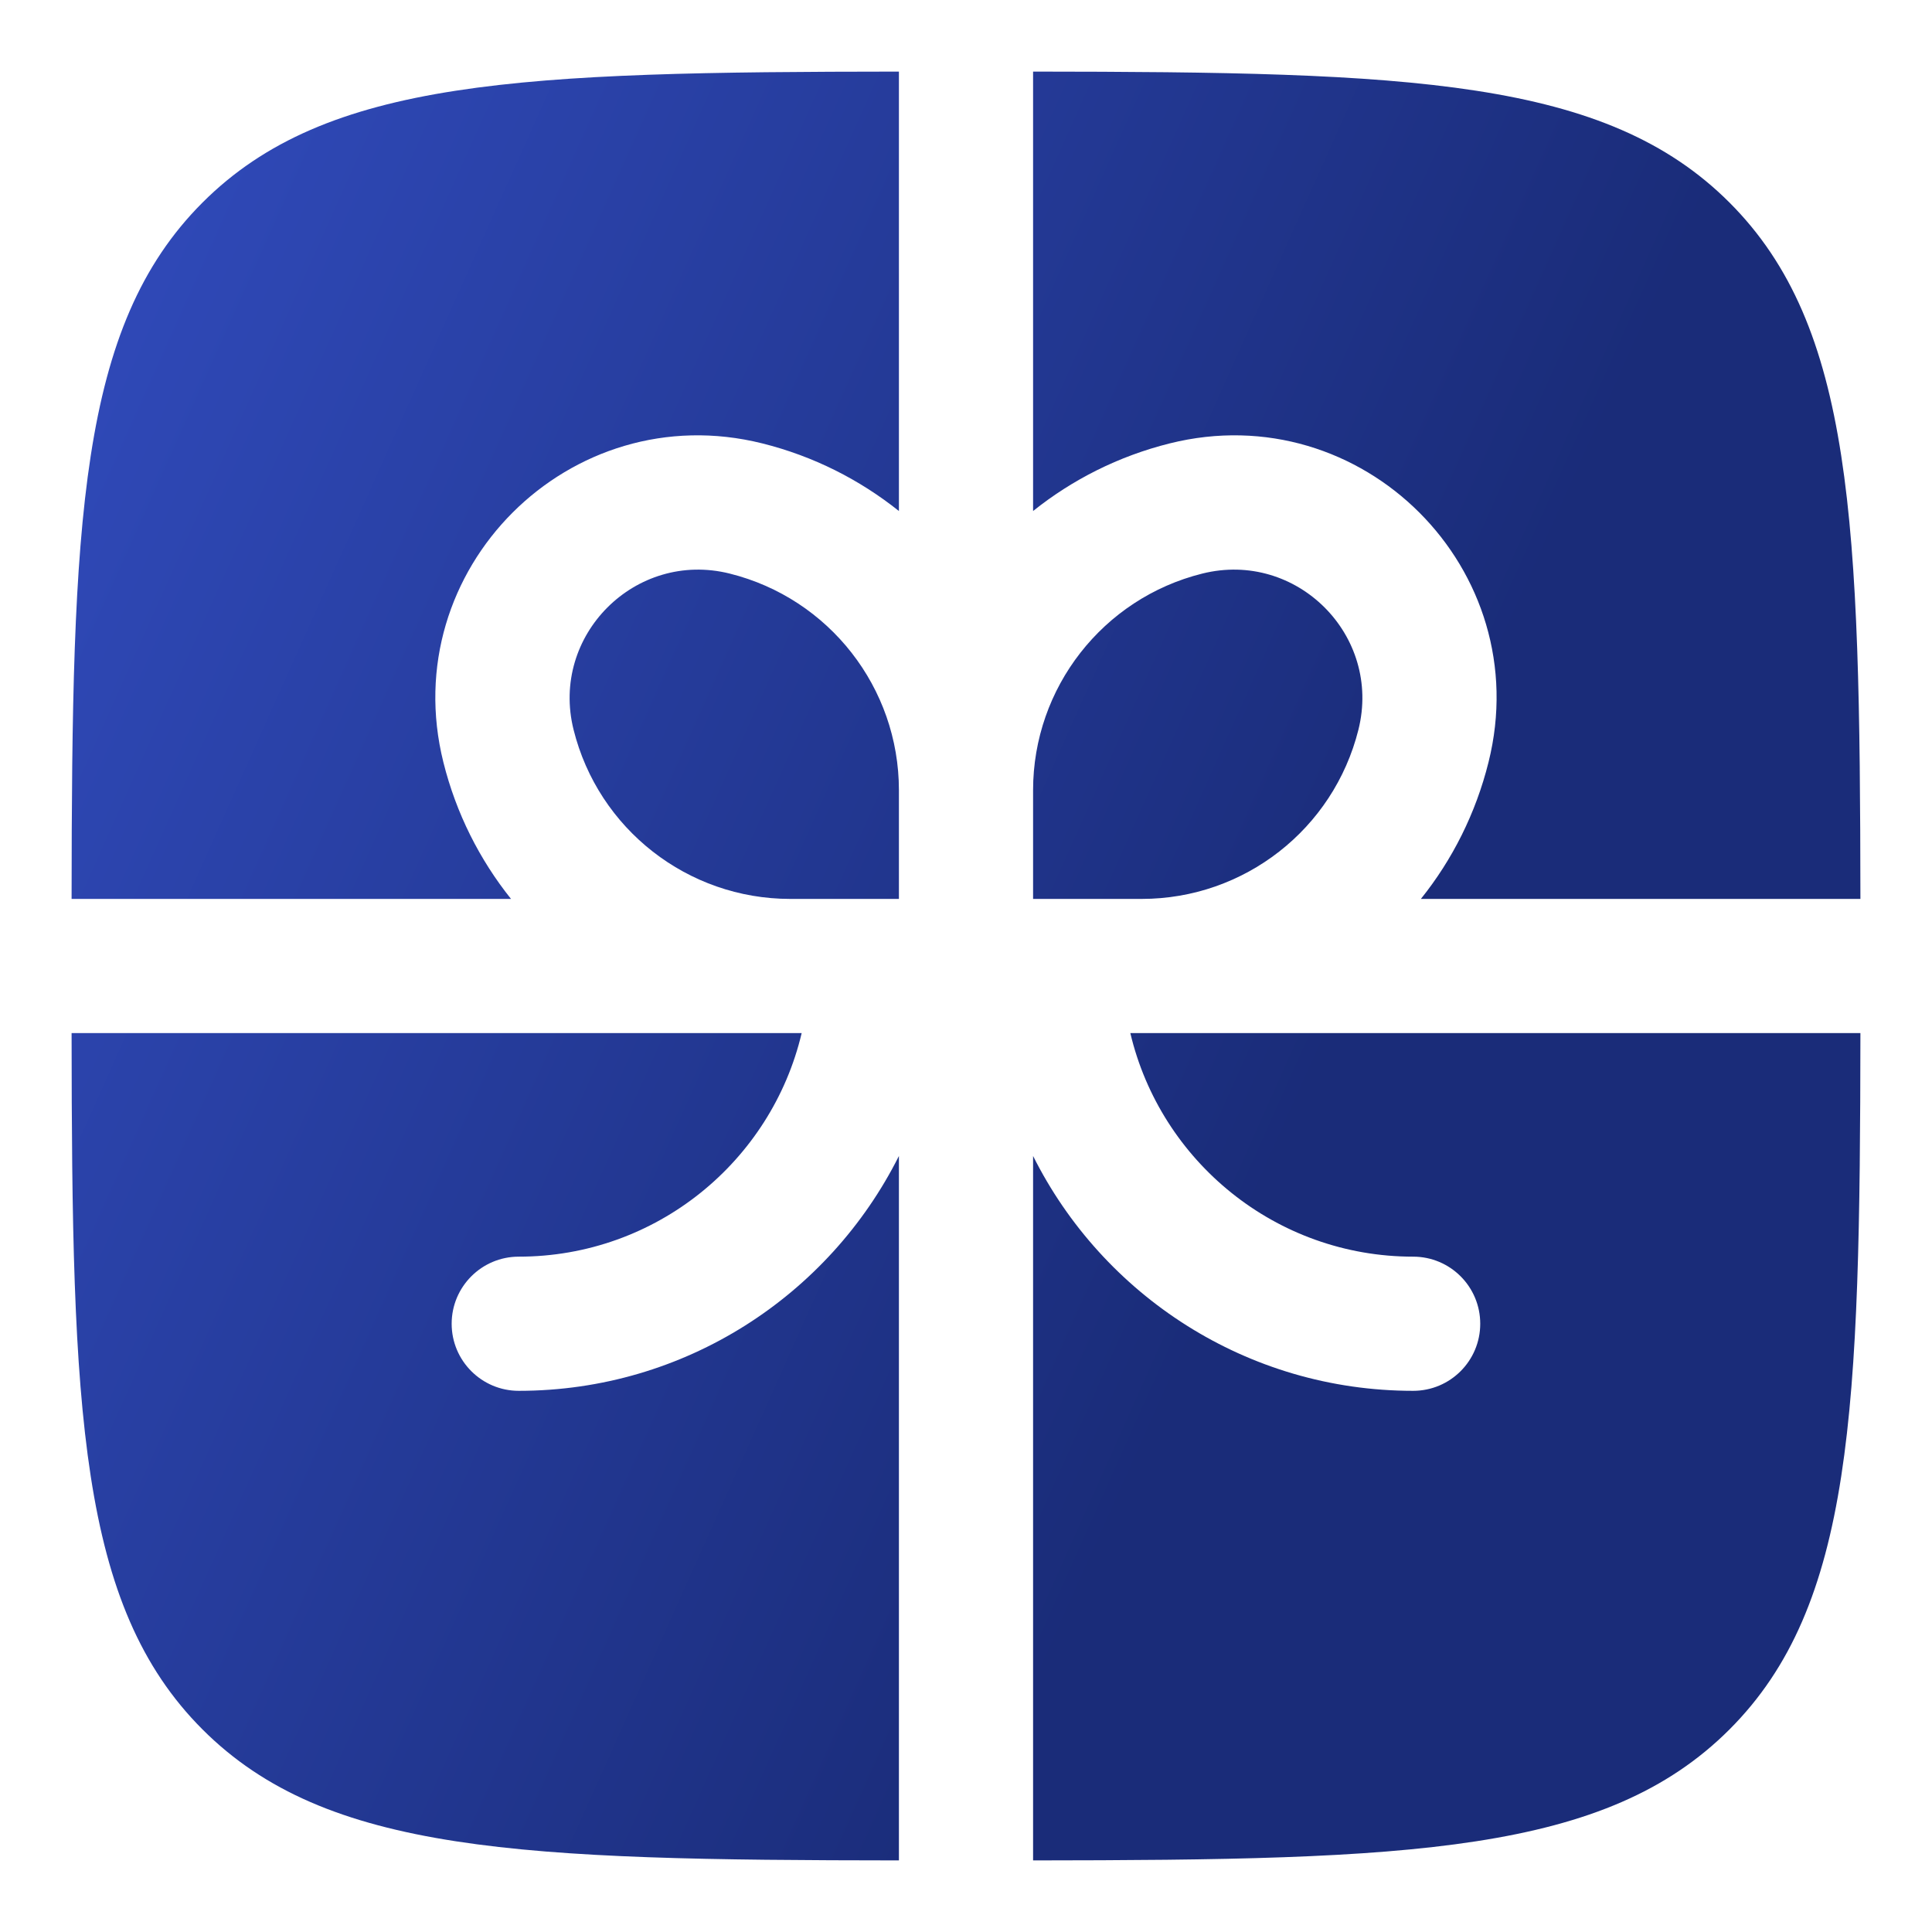
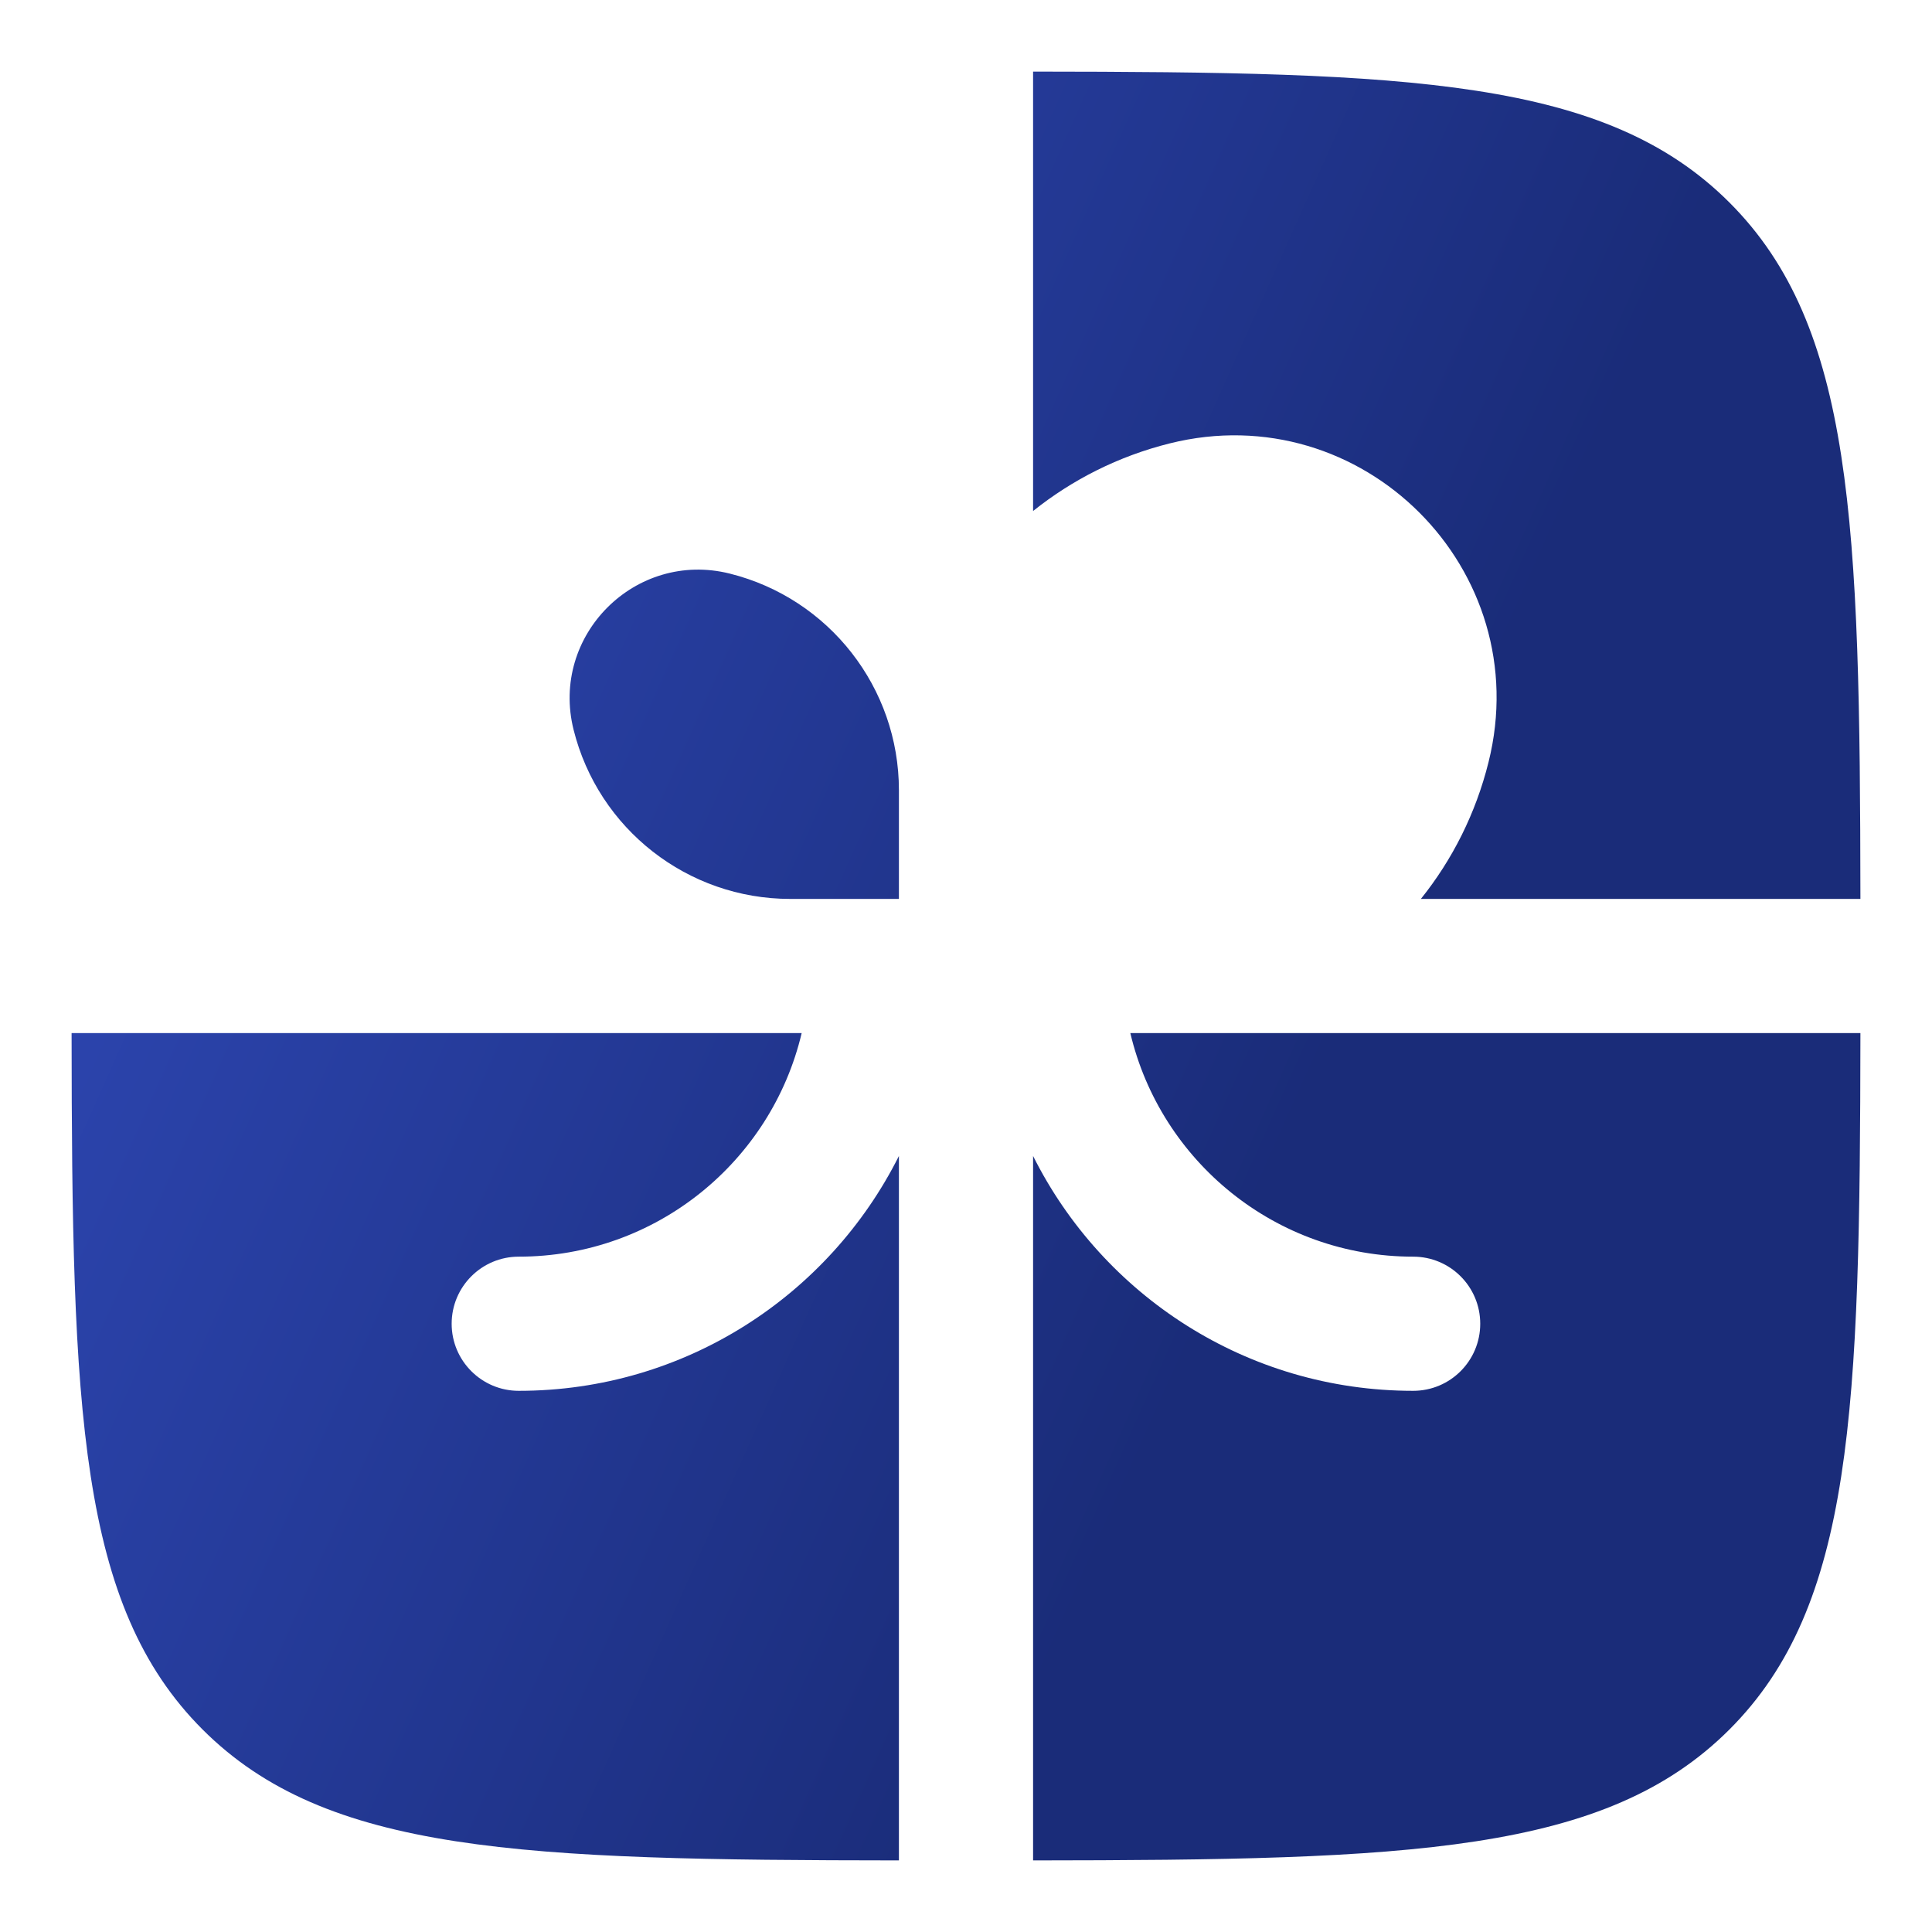
<svg xmlns="http://www.w3.org/2000/svg" width="18" height="18" viewBox="0 0 18 18" fill="none">
-   <path d="M8.375 0.667C4.86 0.67 3.041 0.733 1.887 1.887C0.733 3.041 0.67 4.86 0.667 8.375H4.761C4.469 8.01 4.25 7.579 4.131 7.102C3.683 5.308 5.308 3.683 7.102 4.131C7.579 4.25 8.009 4.469 8.375 4.761V0.667Z" fill="url(#paint0_linear_247_350)" />
  <path d="M0.667 9.625C0.67 13.14 0.733 14.959 1.887 16.113C3.041 17.267 4.86 17.33 8.375 17.333V10.77C7.725 12.067 6.383 12.958 4.833 12.958C4.488 12.958 4.208 12.678 4.208 12.333C4.208 11.988 4.488 11.708 4.833 11.708C6.114 11.708 7.187 10.819 7.469 9.625H0.667Z" fill="url(#paint1_linear_247_350)" />
  <path d="M9.625 17.333C13.14 17.33 14.959 17.267 16.113 16.113C17.267 14.959 17.329 13.14 17.333 9.625H10.531C10.813 10.819 11.886 11.708 13.166 11.708C13.512 11.708 13.791 11.988 13.791 12.333C13.791 12.678 13.512 12.958 13.166 12.958C11.616 12.958 10.274 12.067 9.625 10.77V17.333Z" fill="url(#paint2_linear_247_350)" />
  <path d="M17.333 8.375C17.329 4.86 17.267 3.041 16.113 1.887C14.959 0.733 13.14 0.67 9.625 0.667V4.761C9.99 4.469 10.421 4.25 10.898 4.131C12.692 3.683 14.317 5.308 13.868 7.102C13.749 7.579 13.531 8.01 13.238 8.375H17.333Z" fill="url(#paint3_linear_247_350)" />
  <path d="M6.799 5.344C7.725 5.575 8.375 6.408 8.375 7.362V8.375H7.362C6.408 8.375 5.575 7.725 5.344 6.799C5.124 5.92 5.92 5.124 6.799 5.344Z" fill="url(#paint4_linear_247_350)" />
-   <path d="M9.625 7.362V8.375H10.637C11.592 8.375 12.424 7.725 12.656 6.799C12.876 5.92 12.08 5.124 11.201 5.344C10.275 5.575 9.625 6.408 9.625 7.362Z" fill="url(#paint5_linear_247_350)" />
  <defs>
    <linearGradient id="paint0_linear_247_350" x1="1.222" y1="1.146" x2="13.74" y2="6.755" gradientUnits="userSpaceOnUse">
      <stop stop-color="#304ABA" />
      <stop offset="1" stop-color="#1A2C79" />
    </linearGradient>
    <linearGradient id="paint1_linear_247_350" x1="1.222" y1="1.146" x2="13.74" y2="6.755" gradientUnits="userSpaceOnUse">
      <stop stop-color="#304ABA" />
      <stop offset="1" stop-color="#1A2C79" />
    </linearGradient>
    <linearGradient id="paint2_linear_247_350" x1="1.222" y1="1.146" x2="13.74" y2="6.755" gradientUnits="userSpaceOnUse">
      <stop stop-color="#304ABA" />
      <stop offset="1" stop-color="#1A2C79" />
    </linearGradient>
    <linearGradient id="paint3_linear_247_350" x1="1.222" y1="1.146" x2="13.74" y2="6.755" gradientUnits="userSpaceOnUse">
      <stop stop-color="#304ABA" />
      <stop offset="1" stop-color="#1A2C79" />
    </linearGradient>
    <linearGradient id="paint4_linear_247_350" x1="1.222" y1="1.146" x2="13.74" y2="6.755" gradientUnits="userSpaceOnUse">
      <stop stop-color="#304ABA" />
      <stop offset="1" stop-color="#1A2C79" />
    </linearGradient>
    <linearGradient id="paint5_linear_247_350" x1="1.222" y1="1.146" x2="13.74" y2="6.755" gradientUnits="userSpaceOnUse">
      <stop stop-color="#304ABA" />
      <stop offset="1" stop-color="#1A2C79" />
    </linearGradient>
  </defs>
</svg>